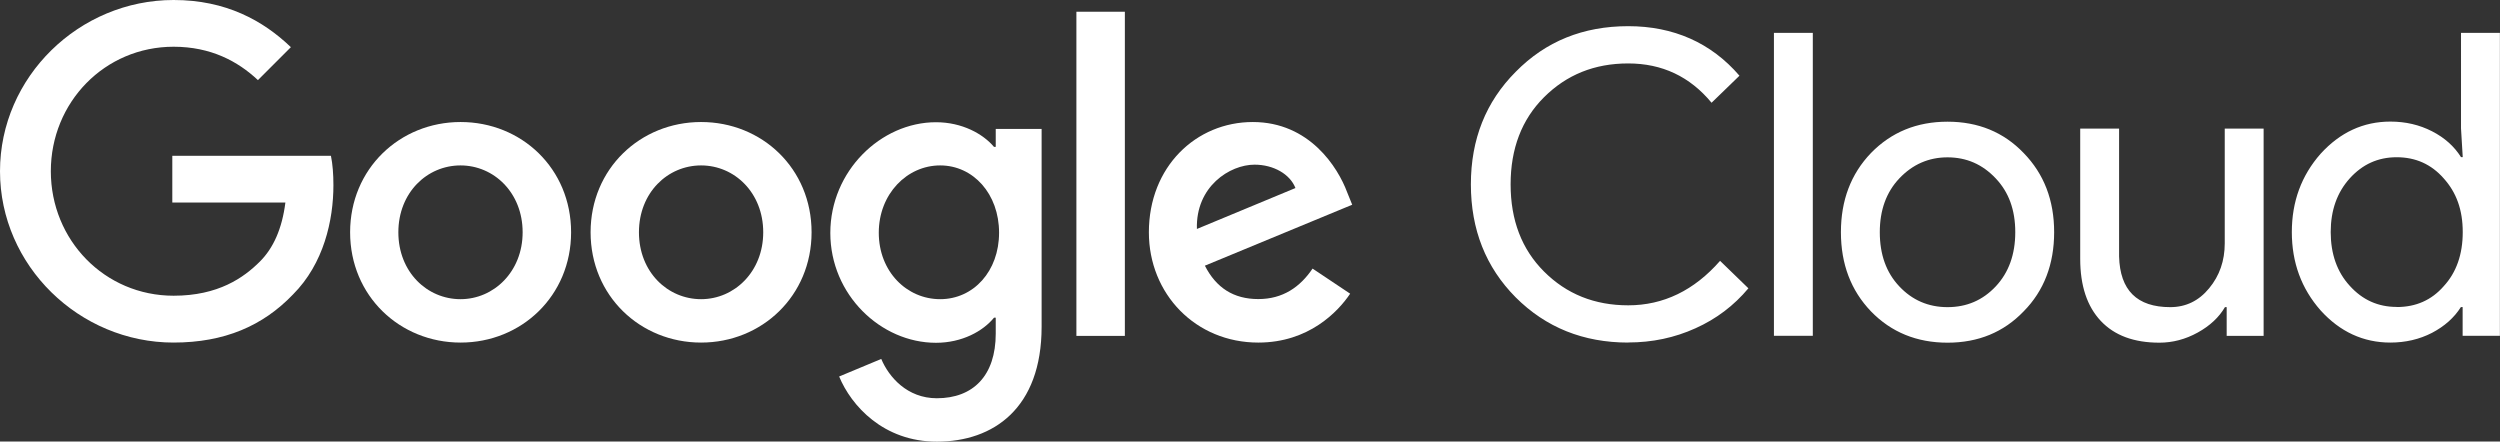
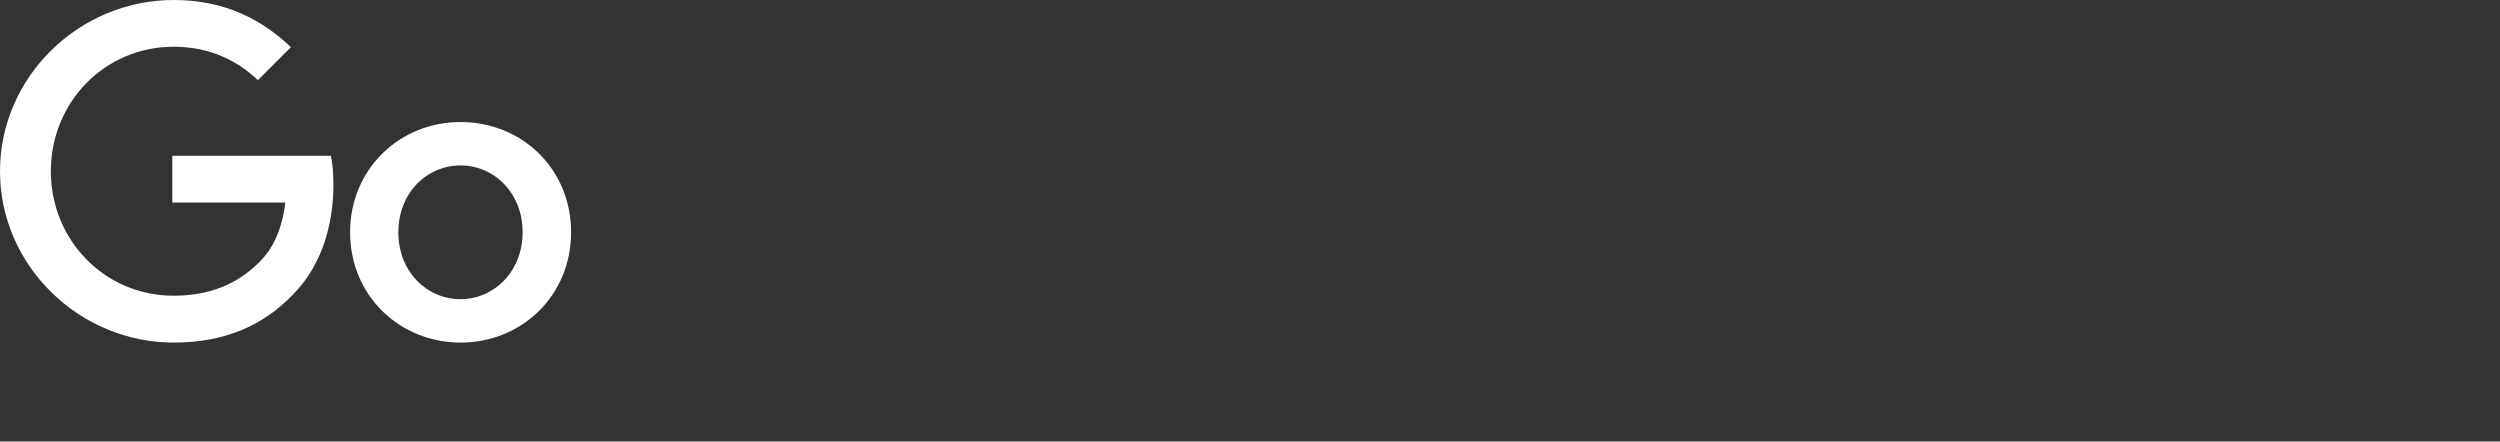
<svg xmlns="http://www.w3.org/2000/svg" id="Layer_2" data-name="Layer 2" viewBox="0 0 232.14 41">
  <rect x="0" y="0" width="232.14" height="41" fill="#333333" stroke="none" />
  <defs>
    <style>
      .cls-1 {
        fill: #ffffff;
      }

      .cls-2 {
        fill: #ffffff;
      }

      .cls-3 {
        fill: #ffffff;
      }

      .cls-4 {
        fill: #ffffff;
      }

      .cls-5 {
        fill: #ffffff;
      }
    </style>
  </defs>
  <g id="Layer_1-2" data-name="Layer 1">
    <g>
-       <path class="cls-1" d="M151.19,31.81c-4.16,0-7.65-1.4-10.45-4.2-2.78-2.8-4.16-6.3-4.16-10.49s1.39-7.67,4.16-10.45c2.78-2.83,6.26-4.24,10.45-4.24s7.69,1.53,10.33,4.6l-2.59,2.51c-2.02-2.44-4.6-3.65-7.74-3.65s-5.72,1.05-7.82,3.14c-2.07,2.07-3.1,4.77-3.1,8.09s1.03,6.02,3.1,8.09c2.1,2.1,4.7,3.14,7.82,3.14,3.27,0,6.12-1.38,8.53-4.13l2.63,2.55c-1.34,1.6-2.97,2.84-4.91,3.71-1.94.88-4.02,1.32-6.25,1.32ZM168.33,3.05v28.13h-3.61V3.05h3.61ZM170.94,21.56c0-2.96.93-5.41,2.79-7.35,1.89-1.94,4.26-2.91,7.11-2.91s5.21.97,7.07,2.91c1.89,1.94,2.83,4.39,2.83,7.35s-.94,5.44-2.83,7.35c-1.86,1.94-4.22,2.91-7.07,2.91s-5.23-.97-7.11-2.91c-1.86-1.94-2.79-4.39-2.79-7.35ZM174.55,21.56c0,2.07.6,3.75,1.81,5.03,1.2,1.28,2.7,1.93,4.48,1.93s3.27-.64,4.48-1.93c1.2-1.28,1.81-2.96,1.81-5.03s-.6-3.71-1.81-4.99c-1.23-1.31-2.72-1.96-4.48-1.96s-3.25.66-4.48,1.96c-1.21,1.28-1.81,2.95-1.81,4.99ZM210.22,31.19h-3.46v-2.67h-.16c-.55.94-1.39,1.73-2.53,2.36-1.14.63-2.33.94-3.56.94-2.36,0-4.17-.67-5.44-2.02-1.27-1.35-1.91-3.27-1.91-5.76v-12.1h3.61v11.87c.08,3.14,1.66,4.71,4.75,4.71,1.44,0,2.65-.58,3.61-1.75.97-1.17,1.45-2.56,1.45-4.18v-10.65h3.61v19.25ZM221.96,31.81c-2.51,0-4.68-1-6.48-2.99-1.78-2.02-2.67-4.44-2.67-7.27s.89-5.25,2.67-7.27c1.81-1.99,3.97-2.99,6.48-2.99,1.41,0,2.7.3,3.87.9,1.17.6,2.06,1.4,2.69,2.4h.16l-.16-2.67V3.05h3.61v28.13h-3.46v-2.67h-.16c-.63,1-1.53,1.79-2.69,2.4-1.17.6-2.46.9-3.87.9ZM222.55,28.51c1.78,0,3.23-.64,4.36-1.93,1.18-1.28,1.77-2.96,1.77-5.03s-.59-3.68-1.77-4.99c-1.15-1.31-2.61-1.96-4.36-1.96s-3.18.66-4.36,1.96c-1.18,1.31-1.77,2.97-1.77,4.99s.59,3.71,1.77,4.99c1.18,1.31,2.63,1.96,4.36,1.96Z" />
      <g>
        <path class="cls-5" d="M16.12,31.81C7.36,31.81,0,24.67,0,15.9S7.36,0,16.12,0c4.85,0,8.3,1.9,10.89,4.38l-3.06,3.06c-1.86-1.75-4.38-3.1-7.83-3.1-6.4,0-11.4,5.16-11.4,11.56s5,11.56,11.4,11.56c4.15,0,6.51-1.67,8.02-3.18,1.24-1.24,2.05-3.03,2.36-5.47h-10.5v-4.34h14.73c.16.78.23,1.71.23,2.72,0,3.26-.89,7.29-3.76,10.16-2.79,2.91-6.36,4.46-11.09,4.46Z" />
        <path class="cls-4" d="M53.03,21.57c0,5.9-4.61,10.24-10.26,10.24s-10.26-4.34-10.26-10.24,4.61-10.24,10.26-10.24,10.26,4.31,10.26,10.24ZM48.53,21.57c0-3.68-2.67-6.21-5.77-6.21s-5.77,2.52-5.77,6.21,2.67,6.21,5.77,6.21,5.77-2.56,5.77-6.21Z" />
-         <path class="cls-2" d="M75.36,21.57c0,5.9-4.61,10.24-10.26,10.24s-10.26-4.34-10.26-10.24,4.61-10.24,10.26-10.24,10.26,4.31,10.26,10.24ZM70.87,21.57c0-3.68-2.67-6.21-5.77-6.21s-5.77,2.52-5.77,6.21,2.67,6.21,5.77,6.21,5.77-2.56,5.77-6.21Z" />
-         <path class="cls-5" d="M96.72,11.95v18.39c0,7.56-4.46,10.67-9.73,10.67-4.96,0-7.95-3.34-9.07-6.05l3.91-1.63c.7,1.67,2.4,3.65,5.16,3.65,3.37,0,5.47-2.09,5.47-6.01v-1.47h-.16c-1.01,1.24-2.95,2.33-5.39,2.33-5.12,0-9.81-4.46-9.81-10.2s4.69-10.28,9.81-10.28c2.44,0,4.38,1.09,5.39,2.29h.16v-1.67h4.26ZM92.77,21.61c0-3.61-2.4-6.25-5.47-6.25s-5.7,2.64-5.7,6.25,2.6,6.17,5.7,6.17,5.47-2.6,5.47-6.17Z" />
-         <path class="cls-3" d="M104.45,1.09v30.1h-4.5V1.09h4.5Z" />
-         <path class="cls-4" d="M121.88,24.94l3.49,2.33c-1.12,1.67-3.84,4.54-8.53,4.54-5.81,0-10.16-4.5-10.16-10.24,0-6.09,4.38-10.24,9.65-10.24s7.91,4.23,8.76,6.52l.47,1.16-13.68,5.66c1.05,2.06,2.67,3.1,4.96,3.1s3.88-1.12,5.04-2.83ZM111.14,21.26l9.15-3.8c-.5-1.28-2.02-2.17-3.8-2.17-2.29,0-5.47,2.02-5.35,5.97Z" />
      </g>
    </g>
  </g>
</svg>